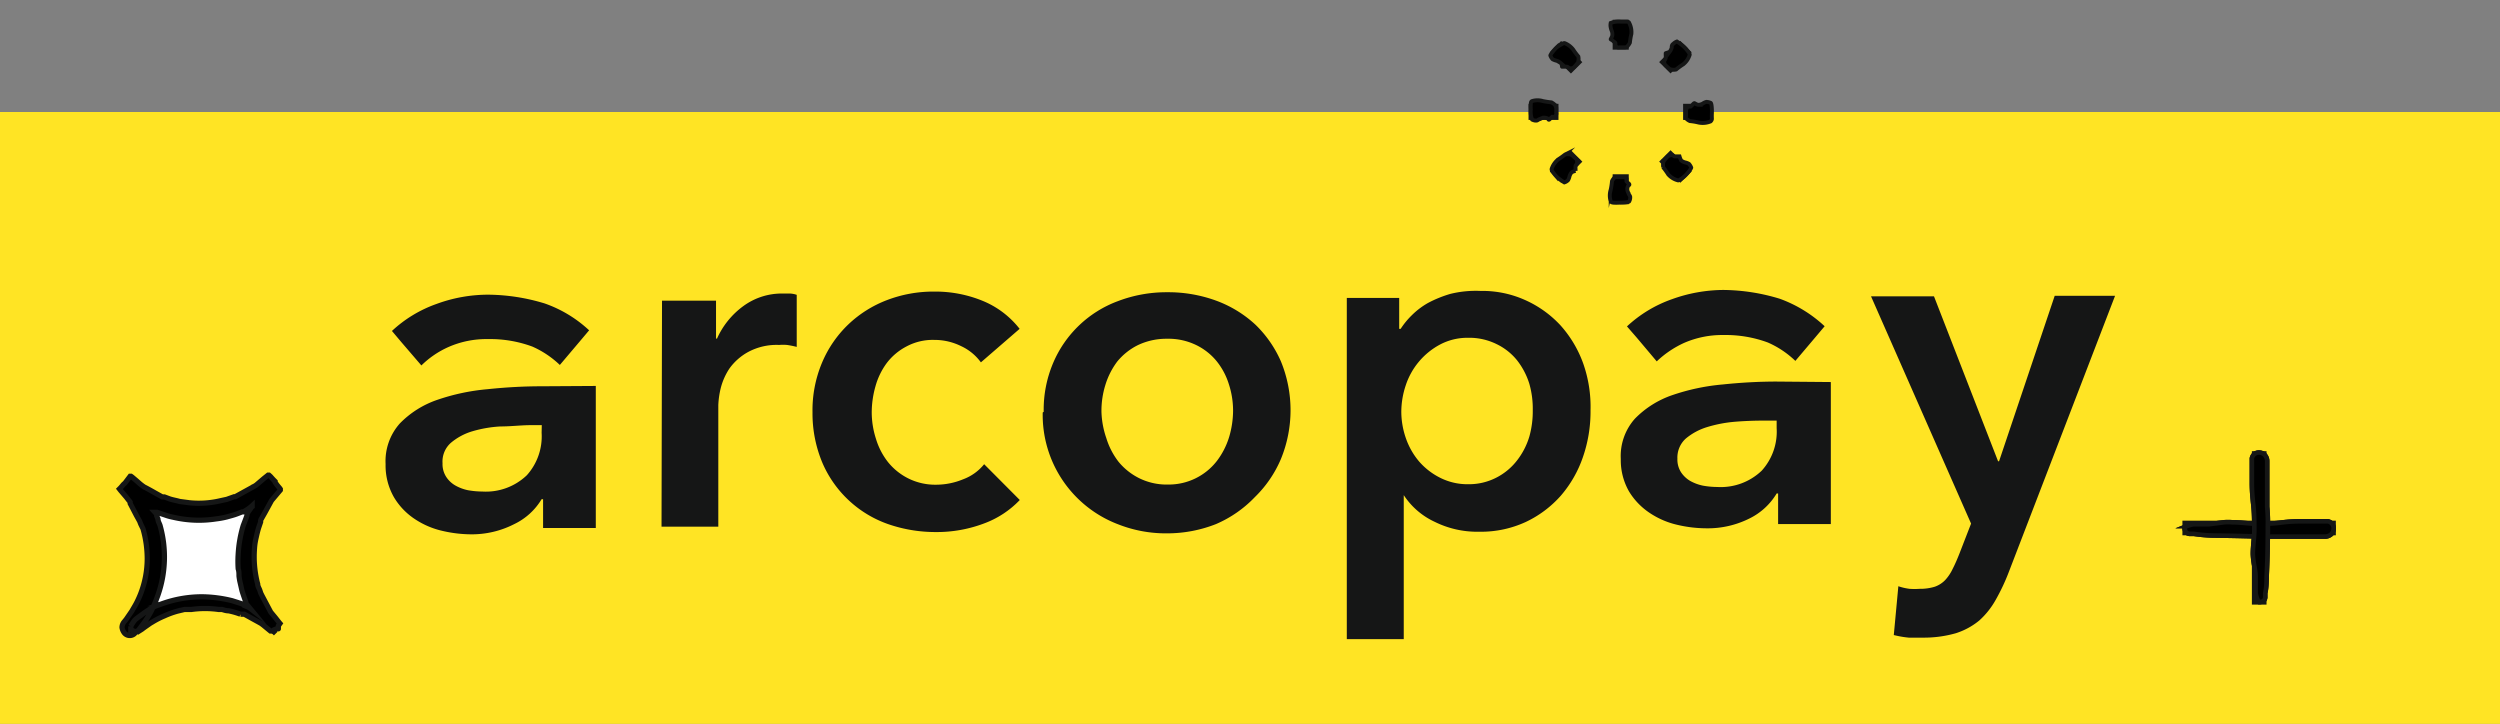
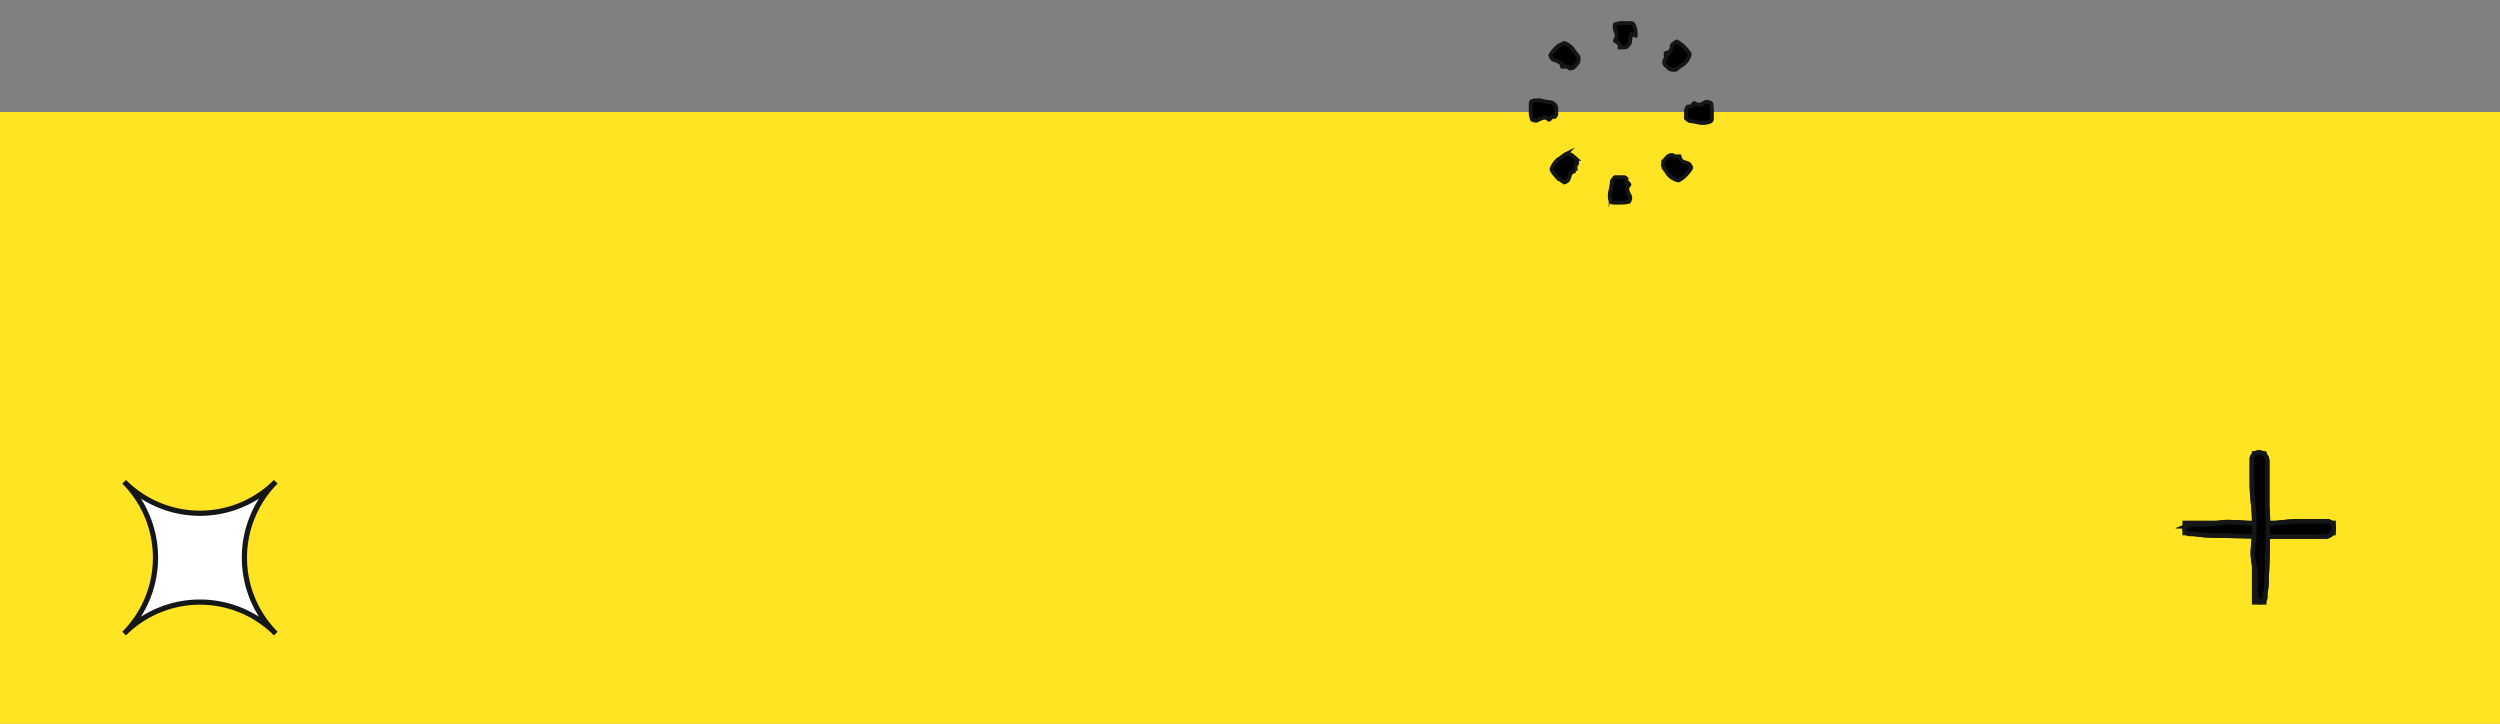
<svg xmlns="http://www.w3.org/2000/svg" viewBox="0 -1.212 153.66 44.492">
  <rect x="0" y="-1.212" width="153.66" height="44.492" fill="#808080" stroke="none" />
  <title>Arcopay Open Banking API - SVG vector logo - www.oklogos.com</title>
  <path d="m0 5.67h153.66v37.61h-153.66z" fill="#ffe424" />
-   <path d="m40.69 17.27h3.32v2.33h.06a5 5 0 0 1 1.62-2 4 4 0 0 1 2.44-.77h.44a1.49 1.49 0 0 1 .4.08v3.2a5.25 5.25 0 0 0 -.6-.12 2.64 2.64 0 0 0 -.48 0 3.69 3.69 0 0 0 -1.92.44 3.47 3.47 0 0 0 -1.13 1 3.92 3.92 0 0 0 -.55 1.25 5.37 5.37 0 0 0 -.14 1v7.48h-3.49zm19.6 3.79a3.13 3.13 0 0 0 -1.22-1 3.69 3.69 0 0 0 -1.66-.38 3.41 3.41 0 0 0 -1.69.4 3.63 3.63 0 0 0 -1.2 1 4.36 4.36 0 0 0 -.71 1.45 5.91 5.91 0 0 0 -.23 1.61 5.33 5.33 0 0 0 .26 1.62 4.33 4.33 0 0 0 .74 1.43 3.76 3.76 0 0 0 1.24 1 3.72 3.72 0 0 0 1.74.39 4.35 4.35 0 0 0 1.63-.33 3 3 0 0 0 1.3-.93l2.19 2.2a5.8 5.8 0 0 1 -2.22 1.45 8.19 8.19 0 0 1 -2.92.52 8.91 8.91 0 0 1 -2.93-.48 6.86 6.86 0 0 1 -4.06-3.77 7.84 7.84 0 0 1 -.61-3.11 7.53 7.53 0 0 1 .59-3.06 7 7 0 0 1 1.61-2.34 7.12 7.12 0 0 1 2.36-1.49 8 8 0 0 1 2.9-.53 7.67 7.67 0 0 1 3 .57 5.54 5.54 0 0 1 2.27 1.72zm3.86 3.04a7.35 7.35 0 0 1 .58-3 6.94 6.94 0 0 1 4-3.81 8.36 8.36 0 0 1 3-.54 8.58 8.58 0 0 1 3 .51 7.21 7.21 0 0 1 2.43 1.48 7.08 7.08 0 0 1 1.57 2.26 7.9 7.9 0 0 1 0 6 7.16 7.16 0 0 1 -1.6 2.34 7.26 7.26 0 0 1 -2.39 1.66 8.17 8.17 0 0 1 -3 .57 8 8 0 0 1 -3-.55 7.19 7.19 0 0 1 -4.65-6.88zm3.55 0a5.43 5.43 0 0 0 .3 1.62 4.54 4.54 0 0 0 .75 1.45 3.87 3.87 0 0 0 1.25 1 3.81 3.81 0 0 0 1.81.4 3.74 3.74 0 0 0 3-1.47 4.68 4.68 0 0 0 .74-1.46 5.75 5.75 0 0 0 .24-1.63 5.26 5.26 0 0 0 -.26-1.61 4.28 4.28 0 0 0 -.74-1.4 3.73 3.73 0 0 0 -1.26-1 3.89 3.89 0 0 0 -1.8-.39 4.06 4.06 0 0 0 -1.81.4 3.85 3.85 0 0 0 -1.25 1 4.66 4.66 0 0 0 -.73 1.44 5.35 5.35 0 0 0 -.24 1.64zm18.3-7v1.9h.09a4.87 4.87 0 0 1 .68-.83 4.66 4.66 0 0 1 1-.76 7.23 7.23 0 0 1 1.38-.56 6.54 6.54 0 0 1 1.85-.18 6.4 6.4 0 0 1 2.74.56 6.66 6.66 0 0 1 2.16 1.54 7.1 7.1 0 0 1 1.4 2.33 8 8 0 0 1 .46 2.9 8.55 8.55 0 0 1 -.47 2.89 7.2 7.2 0 0 1 -1.36 2.37 6.67 6.67 0 0 1 -2.15 1.61 6.56 6.56 0 0 1 -2.86.6 5.87 5.87 0 0 1 -2.72-.6 4.58 4.58 0 0 1 -1.92-1.65v8.85h-3.5v-20.97zm8.21 6.9a5.57 5.57 0 0 0 -.21-1.62 4.49 4.49 0 0 0 -.75-1.44 3.64 3.64 0 0 0 -1.26-1 3.79 3.79 0 0 0 -1.77-.39 3.59 3.59 0 0 0 -1.72.42 4.4 4.4 0 0 0 -2.1 2.51 5.16 5.16 0 0 0 -.27 1.63 5 5 0 0 0 .28 1.61 4.46 4.46 0 0 0 .82 1.44 4.21 4.21 0 0 0 1.3 1 3.72 3.72 0 0 0 1.72.39 3.67 3.67 0 0 0 1.75-.42 3.77 3.77 0 0 0 1.25-1.05 4.47 4.47 0 0 0 .75-1.46 5.75 5.75 0 0 0 .21-1.62zm20.79-7h3.87l3.94 10.14h.06l3.42-10.17h3.71l-6.54 17a12.42 12.42 0 0 1 -.81 1.71 4.91 4.91 0 0 1 -1 1.25 4.35 4.35 0 0 1 -1.44.78 7.14 7.14 0 0 1 -2 .27h-.89a6.12 6.12 0 0 1 -.92-.16l.28-3a3.44 3.44 0 0 0 .69.16 4.59 4.59 0 0 0 .62 0 3.06 3.06 0 0 0 .93-.13 1.64 1.64 0 0 0 .64-.41 2.68 2.68 0 0 0 .46-.69c.14-.27.28-.59.44-1l.69-1.78zm-81.71 5.53q-1.63 0-3.33.18a13 13 0 0 0 -3.1.66 5.87 5.87 0 0 0 -2.28 1.44 3.48 3.48 0 0 0 -.88 2.5 3.92 3.92 0 0 0 .52 2.05 4.14 4.14 0 0 0 1.29 1.34 5.08 5.08 0 0 0 1.69.72 7.89 7.89 0 0 0 1.76.21 5.72 5.72 0 0 0 2.65-.63 3.94 3.94 0 0 0 1.68-1.53h.09v1.77h3.24v-8.73zm0 2.86a3.57 3.57 0 0 1 -.91 2.61 3.64 3.64 0 0 1 -2.73 1 5.33 5.33 0 0 1 -.88-.08 2.68 2.68 0 0 1 -.78-.29 1.64 1.64 0 0 1 -.57-.54 1.45 1.45 0 0 1 -.22-.83 1.53 1.53 0 0 1 .52-1.26 3.67 3.67 0 0 1 1.3-.7 7.6 7.6 0 0 1 1.72-.3c.62 0 1.21-.07 1.77-.08h.79zm.19-7.95a12.17 12.17 0 0 0 -3.48-.54 9.19 9.19 0 0 0 -3.17.57 7.84 7.84 0 0 0 -2.74 1.66l.59.7 1.22 1.42a5.64 5.64 0 0 1 1.68-1.14 5.78 5.78 0 0 1 2.42-.48 7.46 7.46 0 0 1 2.72.46 5.87 5.87 0 0 1 1.69 1.13l1.21-1.43.59-.7a7.76 7.76 0 0 0 -2.73-1.65zm75.72 4.8q-1.62 0-3.33.18a13.07 13.07 0 0 0 -3.1.66 5.87 5.87 0 0 0 -2.28 1.44 3.45 3.45 0 0 0 -.87 2.48 3.87 3.87 0 0 0 .51 2 4.21 4.21 0 0 0 1.29 1.33 5.08 5.08 0 0 0 1.69.72 7.89 7.89 0 0 0 1.76.21 5.71 5.71 0 0 0 2.65-.6 4 4 0 0 0 1.68-1.54h.09v1.88h3.24v-8.73zm0 2.86a3.57 3.57 0 0 1 -.92 2.62 3.64 3.64 0 0 1 -2.73 1 5.12 5.12 0 0 1 -.87-.08 2.75 2.75 0 0 1 -.79-.29 1.73 1.73 0 0 1 -.57-.54 1.45 1.45 0 0 1 -.22-.83 1.57 1.57 0 0 1 .52-1.24 3.75 3.75 0 0 1 1.3-.7 8.2 8.2 0 0 1 1.72-.33c.62-.05 1.21-.07 1.78-.07h.78zm.19-7.95a12.17 12.17 0 0 0 -3.46-.54 9.43 9.43 0 0 0 -3.17.57 7.87 7.87 0 0 0 -2.76 1.67l.6.69 1.23 1.46a6.1 6.1 0 0 1 1.69-1.14 5.86 5.86 0 0 1 2.42-.48 7.46 7.46 0 0 1 2.72.46 5.74 5.74 0 0 1 1.69 1.13l1.21-1.43.59-.7a8.06 8.06 0 0 0 -2.76-1.69z" fill="#151616" />
  <g stroke="#151616" stroke-miterlimit="10">
    <path d="m99.62.12v1.6m3.92.02-1.13 1.13m2.75 2.8h-1.59m-.03 3.92-1.13-1.13m-2.79 2.75v-1.59m-3.93-.03 1.13-1.13m-2.75-2.79h1.6m.02-3.93 1.13 1.13" fill="#fff" stroke-width=".24" />
-     <path d="m99.24.12h.75v1.6h-.75zm2.907 2.483 1.131-1.132.53.53-1.13 1.132zm1.423 2.687h1.6v.75h-1.6zm-1.421 3.43.53-.53 1.131 1.131-.53.53zm-2.909.9h.75v1.6h-.75zm-3.813-.294 1.131-1.131.53.53-1.13 1.131zm-1.357-4.036h1.6v.75h-1.6zm1.353-3.282.53-.53 1.132 1.131-.53.53z" fill="#151616" stroke-width=".24" />
-     <path d="m100.27.88a3.9 3.9 0 0 0 -.09.53.89.89 0 0 1 -.17.24.27.27 0 0 1 -.14.05h-.32a.25.25 0 0 1 -.12 0 .42.42 0 0 1 -.14-.09v-.16c0-.06-.11-.1-.15-.15s-.14-.08-.14-.1.1-.17.1-.25a.59.59 0 0 0 -.03-.25 1 1 0 0 1 -.07-.23.66.66 0 0 1 0-.27 1.41 1.41 0 0 1 .63-.08h.35c.14 0 .15.06.16.08a1.22 1.22 0 0 1 .13.68zm3.19 1.86a4.22 4.22 0 0 0 -.44.32.64.64 0 0 1 -.29 0s-.07 0-.13-.05l-.24-.22a.3.3 0 0 1 -.06-.11.38.38 0 0 1 0-.17s.06-.08.08-.14a1.47 1.47 0 0 0 0-.21v-.1c0-.01.19-.05.25-.1a.77.77 0 0 0 .12-.24c0-.07 0-.18.09-.23a.61.61 0 0 1 .23-.15s.32.2.5.39a2.94 2.94 0 0 1 .22.27c.08.12.07.16.06.17a1.17 1.17 0 0 1 -.39.57zm.94 3.58a3.66 3.66 0 0 0 -.53-.09.71.71 0 0 1 -.24-.17.27.27 0 0 1 0-.14v-.32a.45.45 0 0 1 .12-.26h.16a1.06 1.06 0 0 0 .15-.15s.06-.07.09-.06.16.1.24.1a.63.63 0 0 0 .26-.07.7.7 0 0 1 .23-.11.65.65 0 0 1 .26.06c.06 0 .09.37.08.63s0 .26 0 .35-.07.15-.08.16a1.26 1.26 0 0 1 -.74.07zm-1.86 3.19c-.18-.28-.29-.4-.31-.44a.79.79 0 0 1 0-.29.33.33 0 0 1 .06-.13c.05-.07.14-.16.21-.24a.46.46 0 0 1 .28-.09c.06 0 .08.06.14.08h.31a1.45 1.45 0 0 0 .1.25.68.68 0 0 0 .24.12.85.85 0 0 1 .24.09.74.74 0 0 1 .14.23c0 .05-.19.32-.38.5a1.85 1.85 0 0 1 -.28.22c-.12.08-.15.07-.17.06a1.17 1.17 0 0 1 -.58-.36zm-3.54.94a4.29 4.29 0 0 0 .08-.53.75.75 0 0 1 .18-.24h.57a.42.42 0 0 1 .14.09v.16a1.06 1.06 0 0 0 .15.15s.06.06 0 .09-.1.16-.1.24a.52.52 0 0 0 .08.26c0 .07.1.15.1.23a.5.5 0 0 1 -.06.26c0 .06-.37.09-.62.08a2.38 2.38 0 0 1 -.35 0c-.15 0-.16-.07-.17-.08a1.17 1.17 0 0 1 0-.71zm-3.23-1.86c.28-.18.4-.29.44-.31a.84.84 0 0 1 .29 0 .28.28 0 0 1 .13.06c.07.05.16.14.24.21a.41.41 0 0 1 .06.11.79.79 0 0 1 0 .17c0 .06-.07.08-.09.14a1.61 1.61 0 0 0 0 .22v.1a1 1 0 0 0 -.24.09.7.7 0 0 0 -.13.24.85.85 0 0 1 -.09.24.53.53 0 0 1 -.23.14s-.32-.19-.5-.38a2.85 2.85 0 0 1 -.22-.28c-.08-.12-.06-.15-.06-.17a1.26 1.26 0 0 1 .4-.58zm-.94-3.59a5 5 0 0 0 .53.08.94.94 0 0 1 .24.18s0 .06.05.13a3 3 0 0 1 0 .32.21.21 0 0 1 0 .12.42.42 0 0 1 -.09.14h-.16a1.06 1.06 0 0 0 -.15.15s-.06.06-.08 0-.17-.1-.25-.1a.49.49 0 0 0 -.25.08c-.08 0-.16.1-.23.1a.53.53 0 0 1 -.27-.06 1.35 1.35 0 0 1 -.08-.62 2.27 2.27 0 0 1 0-.35c0-.15.06-.16.08-.17a1.14 1.14 0 0 1 .66 0zm1.86-3.17a4.82 4.82 0 0 0 .32.43.66.66 0 0 1 0 .29s0 .08-.06.13a2.11 2.11 0 0 1 -.21.24.3.3 0 0 1 -.11.06.41.41 0 0 1 -.17 0s-.08-.07-.14-.09a1.47 1.47 0 0 0 -.21 0h-.1c-.01 0 0-.18-.1-.24a.62.62 0 0 0 -.24-.13 1 1 0 0 1 -.24-.09.64.64 0 0 1 -.14-.23c0-.05.2-.32.39-.5a2.94 2.94 0 0 1 .32-.2c.12-.08.16-.06.17-.06a1.22 1.22 0 0 1 .52.39z" stroke-width=".24" />
+     <path d="m100.27.88a3.9 3.9 0 0 0 -.09.53.89.89 0 0 1 -.17.24.27.27 0 0 1 -.14.05h-.32v-.16c0-.06-.11-.1-.15-.15s-.14-.08-.14-.1.1-.17.1-.25a.59.59 0 0 0 -.03-.25 1 1 0 0 1 -.07-.23.66.66 0 0 1 0-.27 1.41 1.41 0 0 1 .63-.08h.35c.14 0 .15.06.16.08a1.22 1.22 0 0 1 .13.68zm3.19 1.86a4.22 4.22 0 0 0 -.44.32.64.64 0 0 1 -.29 0s-.07 0-.13-.05l-.24-.22a.3.3 0 0 1 -.06-.11.38.38 0 0 1 0-.17s.06-.08.08-.14a1.47 1.47 0 0 0 0-.21v-.1c0-.01.19-.05.25-.1a.77.77 0 0 0 .12-.24c0-.07 0-.18.09-.23a.61.61 0 0 1 .23-.15s.32.2.5.39a2.94 2.94 0 0 1 .22.27c.08.12.07.16.06.17a1.17 1.17 0 0 1 -.39.57zm.94 3.58a3.66 3.66 0 0 0 -.53-.09.71.71 0 0 1 -.24-.17.27.27 0 0 1 0-.14v-.32a.45.45 0 0 1 .12-.26h.16a1.06 1.06 0 0 0 .15-.15s.06-.07.09-.06.16.1.24.1a.63.63 0 0 0 .26-.07.7.7 0 0 1 .23-.11.65.65 0 0 1 .26.06c.06 0 .09.37.08.63s0 .26 0 .35-.07.15-.08.16a1.26 1.26 0 0 1 -.74.07zm-1.86 3.19c-.18-.28-.29-.4-.31-.44a.79.79 0 0 1 0-.29.33.33 0 0 1 .06-.13c.05-.07.14-.16.21-.24a.46.46 0 0 1 .28-.09c.06 0 .08.06.14.08h.31a1.45 1.45 0 0 0 .1.25.68.68 0 0 0 .24.12.85.85 0 0 1 .24.09.74.74 0 0 1 .14.23c0 .05-.19.32-.38.5a1.85 1.85 0 0 1 -.28.22c-.12.08-.15.07-.17.06a1.17 1.17 0 0 1 -.58-.36zm-3.54.94a4.29 4.29 0 0 0 .08-.53.75.75 0 0 1 .18-.24h.57a.42.42 0 0 1 .14.09v.16a1.06 1.06 0 0 0 .15.15s.06.06 0 .09-.1.16-.1.24a.52.52 0 0 0 .08.26c0 .07.1.15.1.23a.5.5 0 0 1 -.06.26c0 .06-.37.09-.62.08a2.38 2.38 0 0 1 -.35 0c-.15 0-.16-.07-.17-.08a1.17 1.17 0 0 1 0-.71zm-3.23-1.86c.28-.18.4-.29.44-.31a.84.84 0 0 1 .29 0 .28.28 0 0 1 .13.06c.07.05.16.14.24.21a.41.41 0 0 1 .06.11.79.79 0 0 1 0 .17c0 .06-.07.08-.09.14a1.61 1.61 0 0 0 0 .22v.1a1 1 0 0 0 -.24.09.7.7 0 0 0 -.13.24.85.85 0 0 1 -.09.24.53.53 0 0 1 -.23.14s-.32-.19-.5-.38a2.85 2.85 0 0 1 -.22-.28c-.08-.12-.06-.15-.06-.17a1.26 1.26 0 0 1 .4-.58zm-.94-3.59a5 5 0 0 0 .53.08.94.94 0 0 1 .24.18s0 .06.05.13a3 3 0 0 1 0 .32.21.21 0 0 1 0 .12.42.42 0 0 1 -.09.14h-.16a1.06 1.06 0 0 0 -.15.15s-.06.06-.08 0-.17-.1-.25-.1a.49.49 0 0 0 -.25.08c-.08 0-.16.1-.23.1a.53.53 0 0 1 -.27-.06 1.35 1.35 0 0 1 -.08-.62 2.27 2.27 0 0 1 0-.35c0-.15.06-.16.08-.17a1.14 1.14 0 0 1 .66 0zm1.86-3.17a4.82 4.82 0 0 0 .32.43.66.66 0 0 1 0 .29s0 .08-.06.13a2.11 2.11 0 0 1 -.21.24.3.3 0 0 1 -.11.06.41.41 0 0 1 -.17 0s-.08-.07-.14-.09a1.47 1.47 0 0 0 -.21 0h-.1c-.01 0 0-.18-.1-.24a.62.62 0 0 0 -.24-.13 1 1 0 0 1 -.24-.09.64.64 0 0 1 -.14-.23c0-.05.2-.32.39-.5a2.94 2.94 0 0 1 .32-.2c.12-.08.16-.06.17-.06a1.22 1.22 0 0 1 .52.39z" stroke-width=".24" />
    <g stroke-width=".28">
-       <path d="m143.44 31.24h-9.16m9.16 0h-9.16m4.58-4.58v9.15m0-9.15v9.15" fill="#fff" />
      <path d="m134.28 30.93h9.15v.62h-9.15z" fill="#151616" />
      <path d="m138.55 26.66h.62v9.15h-.62z" fill="#151616" />
      <path d="m139.08 31.77c-1.94-.06-2.91-.06-3.17-.07a9.45 9.45 0 0 1 -1.07-.1h-.28a.39.39 0 0 1 -.21-.11.52.52 0 0 1 -.07-.27s.09-.08.15-.1a1.82 1.82 0 0 1 .4-.11h.95l.92-.12a2.81 2.81 0 0 1 .49 0c.49 0 1 .08 1.48.09s1 0 1.52-.07.93-.08 1.39-.08h1.5a.44.44 0 0 1 .35.51.57.57 0 0 1 -.15.29.59.59 0 0 1 -.35.14h-2.82z" />
      <path d="m139.08 31.77c-1.94-.06-2.91-.06-3.17-.07a9.45 9.45 0 0 1 -1.07-.1h-.28a.39.39 0 0 1 -.21-.11.52.52 0 0 1 -.07-.27s.09-.08.15-.1a1.82 1.82 0 0 1 .4-.11h.95l.92-.12a2.81 2.81 0 0 1 .49 0c.49 0 1 .08 1.48.09s1 0 1.52-.07.93-.08 1.39-.08h1.5a.44.44 0 0 1 .35.51.57.57 0 0 1 -.15.29.59.59 0 0 1 -.35.14h-2.82z" />
      <path d="m139.39 31c0 1.94-.06 2.91-.07 3.16s0 .72-.09 1.08v.27a.31.31 0 0 1 -.11.21.46.46 0 0 1 -.26.07s-.08-.09-.1-.15a1.76 1.76 0 0 1 -.12-.39v-1c0-.36-.08-.61-.12-.92a4.07 4.07 0 0 1 -.05-.49c0-.49.09-1 .09-1.47s0-1-.06-1.53-.09-.92-.09-1.39v-1.49a.44.44 0 0 1 .52-.35.51.51 0 0 1 .28.15.57.57 0 0 1 .14.35v2.82c.06.72.04 1.07.04 1.07z" />
      <path d="m139.39 31c0 1.94-.06 2.91-.07 3.16s0 .72-.09 1.08v.27a.31.31 0 0 1 -.11.21.46.46 0 0 1 -.26.07s-.08-.09-.1-.15a1.76 1.76 0 0 1 -.12-.39v-1c0-.36-.08-.61-.12-.92a4.07 4.07 0 0 1 -.05-.49c0-.49.09-1 .09-1.47s0-1-.06-1.53-.09-.92-.09-1.39v-1.49a.44.44 0 0 1 .52-.35.51.51 0 0 1 .28.15.57.57 0 0 1 .14.35v2.82c.06.72.04 1.07.04 1.07z" />
    </g>
    <path d="m7.63 37.73a6.61 6.61 0 0 0 0-9.33 6.58 6.58 0 0 0 9.32 0 6.61 6.61 0 0 0 0 9.33 6.58 6.58 0 0 0 -9.32 0z" fill="#fff" stroke-width=".32" />
-     <path d="m16.8 28.27.11.11v.05l.11.16s.06.07.09.11l.07.08.05.07v.06l-.11.13-.43.51-.41.75-.21.37a.33.33 0 0 0 -.05.12v.08l-.12.35c-.07.22-.12.45-.17.67s-.08.44-.09.65a6.57 6.57 0 0 0 .2 2.15c0 .14.09.26.13.38l.06.18.08.16.53 1 .29.35.22.28.06.07-.1.14v.17s0 .05 0 0 0 0-.07 0l-.2.08-.1.07h-.12l-.45-.37-.12-.09-.16-.09-.31-.17-.56-.31h-.24a4.61 4.61 0 0 0 -.73-.21c-.18 0-.31-.06-.4-.08h-.2a6 6 0 0 0 -1.7 0h-.42l-.42.1a5.44 5.44 0 0 0 -.8.29 5.45 5.45 0 0 0 -.76.39c-.13.07-.24.16-.36.24l-.17.12-.09.07-.22.14a.32.32 0 0 1 -.23 0 .58.58 0 0 1 -.24-.14v-.18a2.21 2.21 0 0 1 .23-.36l.08-.08.13-.1.25-.18a4.72 4.72 0 0 1 .52-.35l.27-.15.28-.14-.12.08.3-.11a7.29 7.29 0 0 1 2.45-.42 8.07 8.07 0 0 1 1.84.24l.44.14.21.07.08.08.22.09a.58.58 0 0 1 .14.08l-.14-.17a1.27 1.27 0 0 1 -.11-.15v-.06l-.1-.28c-.05-.15-.1-.29-.14-.43l-.1-.44a3.54 3.54 0 0 1 -.08-.45c0-.15 0-.29-.05-.44a6.76 6.76 0 0 1 0-.9 7.47 7.47 0 0 1 .31-1.76l.16-.42.07-.2v-.06a.94.94 0 0 1 .12-.22l.11-.15a.31.31 0 0 1 .09-.11v-.06a2.19 2.19 0 0 1 -.39.29l-.15.09h-.08l-.31.12c-.21.08-.42.13-.63.19a4.94 4.94 0 0 1 -.65.12 6.9 6.9 0 0 1 -2.64-.1 3.23 3.23 0 0 1 -.51-.14l-.48-.16h-.13l.1.11v.1l.08.21c0 .15.11.29.14.43a7.1 7.1 0 0 1 -.14 4.23 8.5 8.5 0 0 1 -.42 1 6.57 6.57 0 0 1 -.58.9l-.16.21a1 1 0 0 1 -.08.11h-.05l-.06.06-.11.11a.43.43 0 0 1 -.63-.09.71.71 0 0 1 -.12-.31.54.54 0 0 1 .13-.34l.13-.16.35-.51c.1-.18.21-.35.3-.53s.17-.36.24-.54a6 6 0 0 0 .4-2.15 6.73 6.73 0 0 0 -.26-1.83l-.14-.29-.07-.18-.2-.36-.38-.73v-.08a.44.44 0 0 0 -.07-.09l-.17-.22-.35-.41-.07-.09.08-.08.06-.07.1-.12.11-.1.31-.41h.05l.07.05.26.22.25.22.13.1.1.07c.26.13.5.27.75.41l.36.2h.13l.32.12c.21.07.42.1.62.16l.6.08a5.74 5.74 0 0 0 1.93-.13l.37-.08.31-.11.14-.05h.07l.09-.05.49-.27.4-.22.16-.09a.79.79 0 0 0 .16-.1l.47-.4.25-.2h.05l.09.08.08.09z" stroke-width=".32" />
  </g>
</svg>